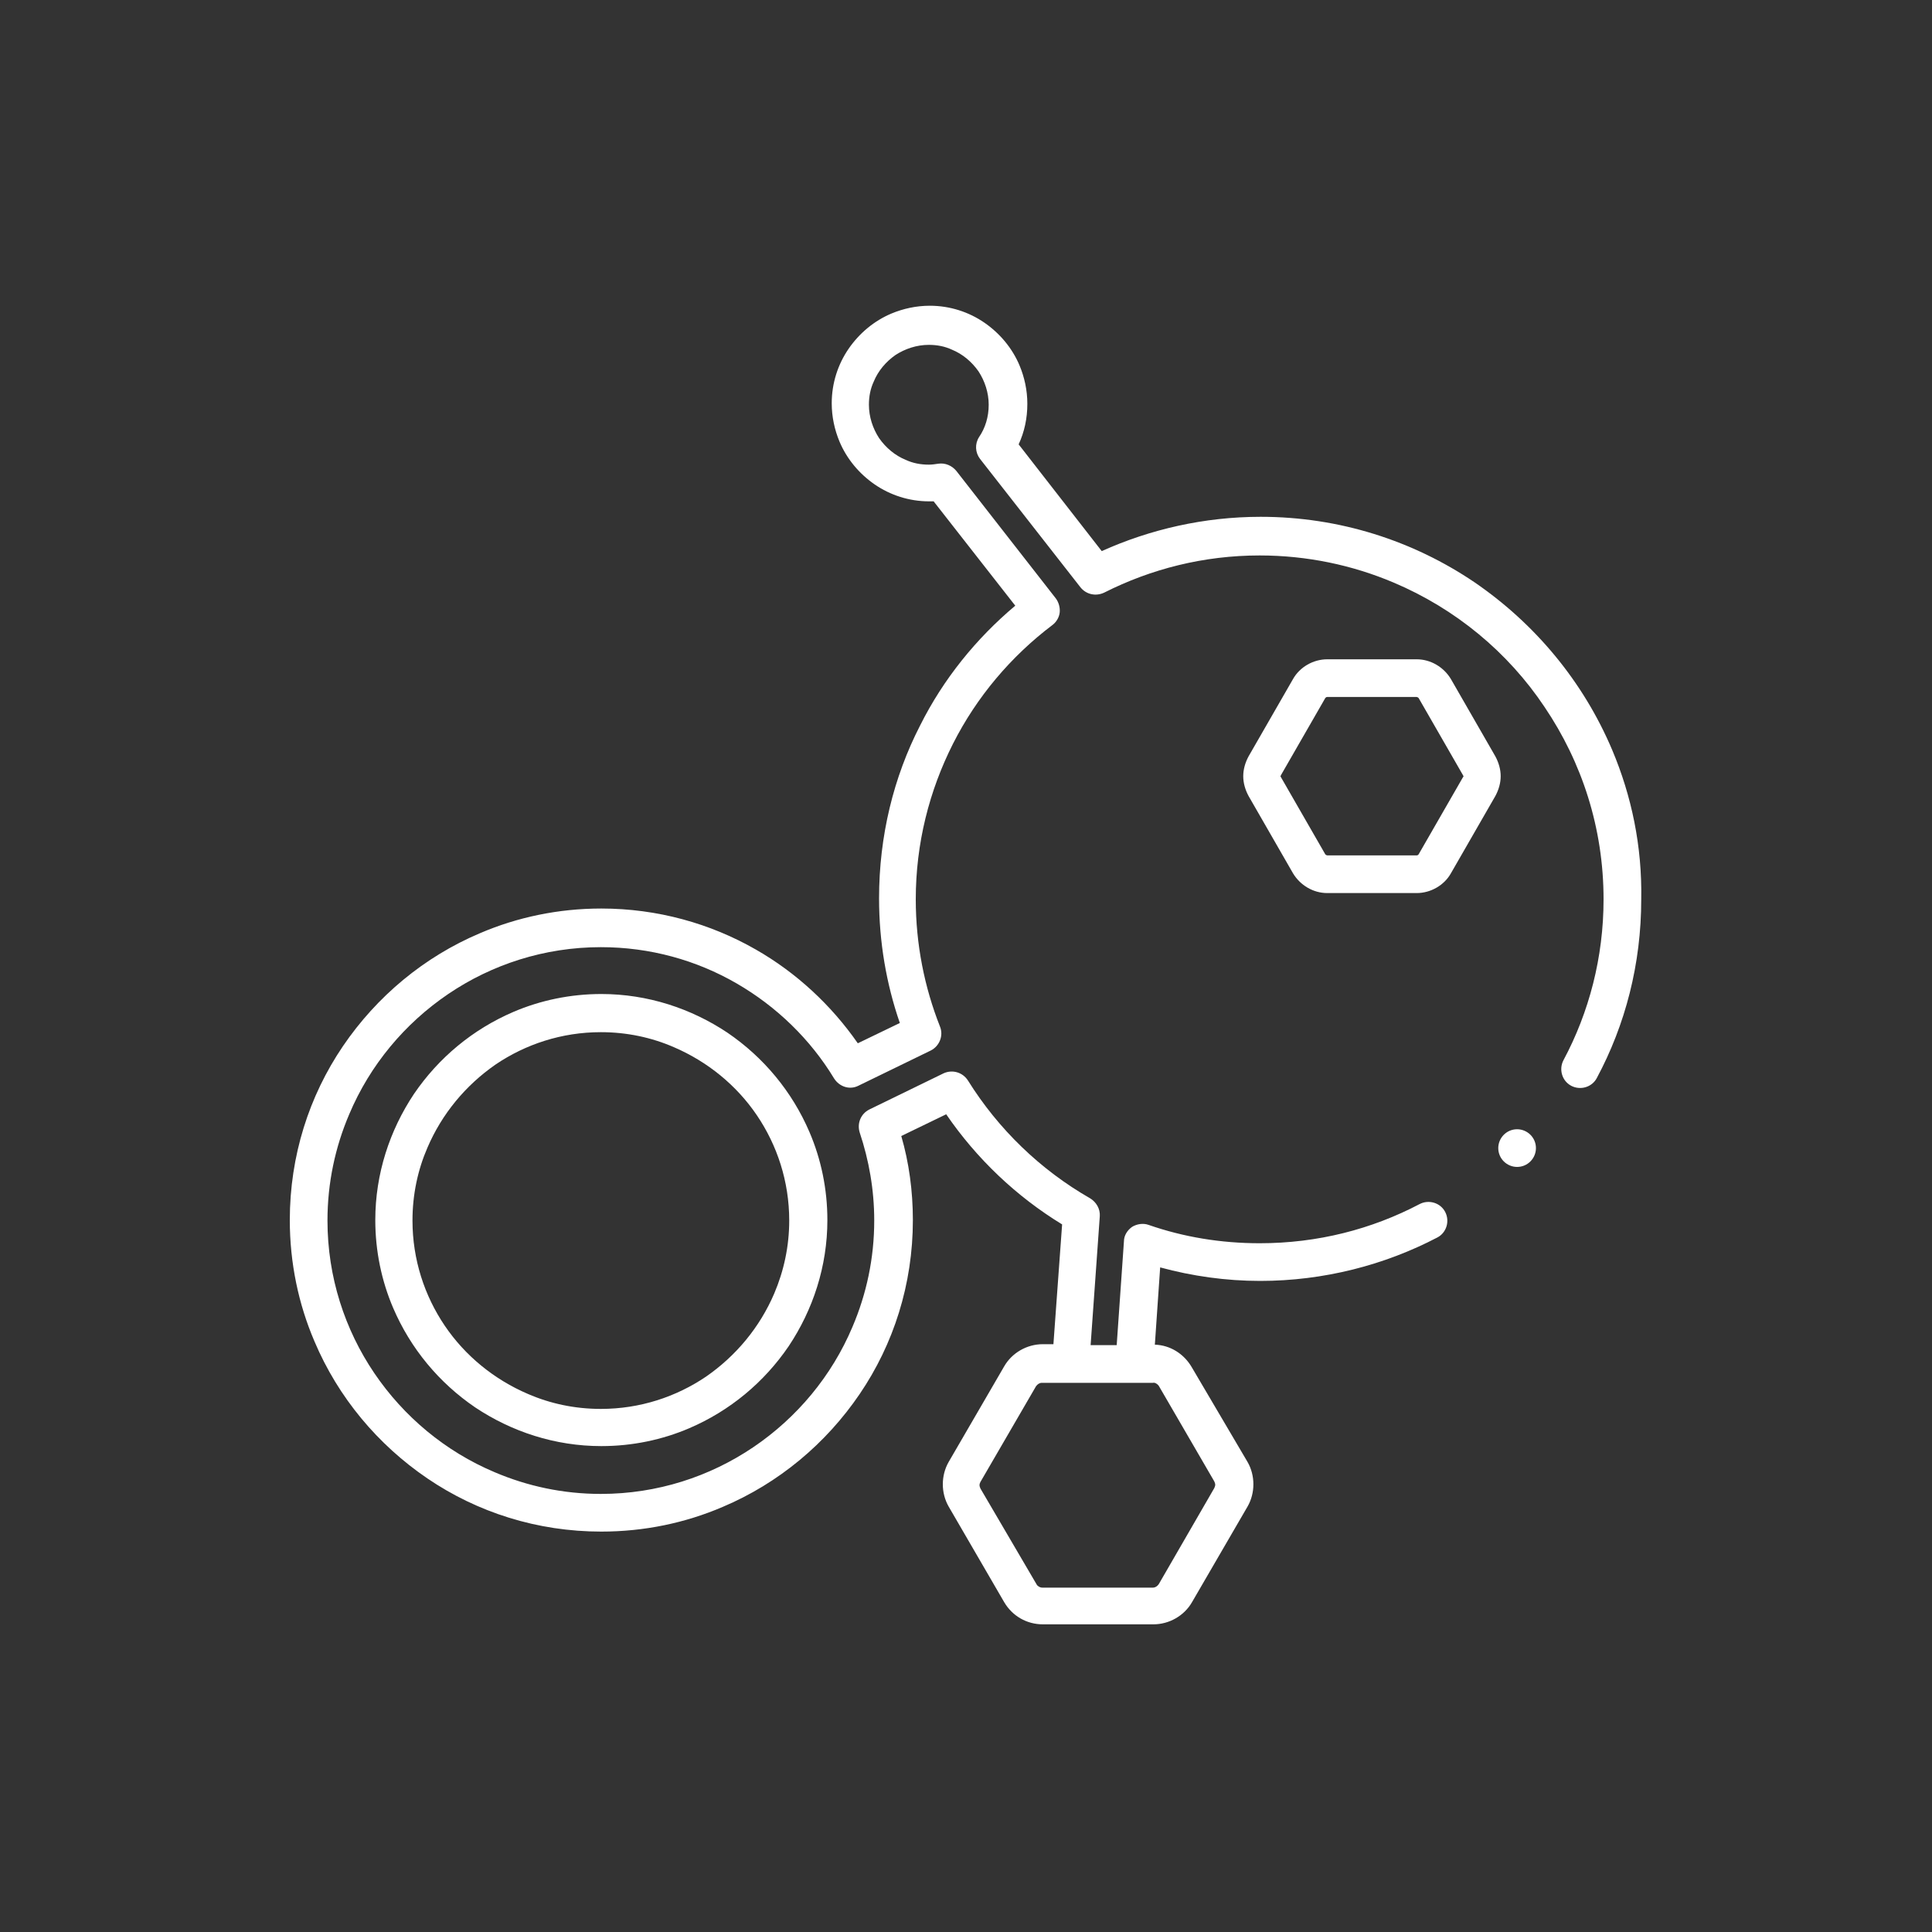
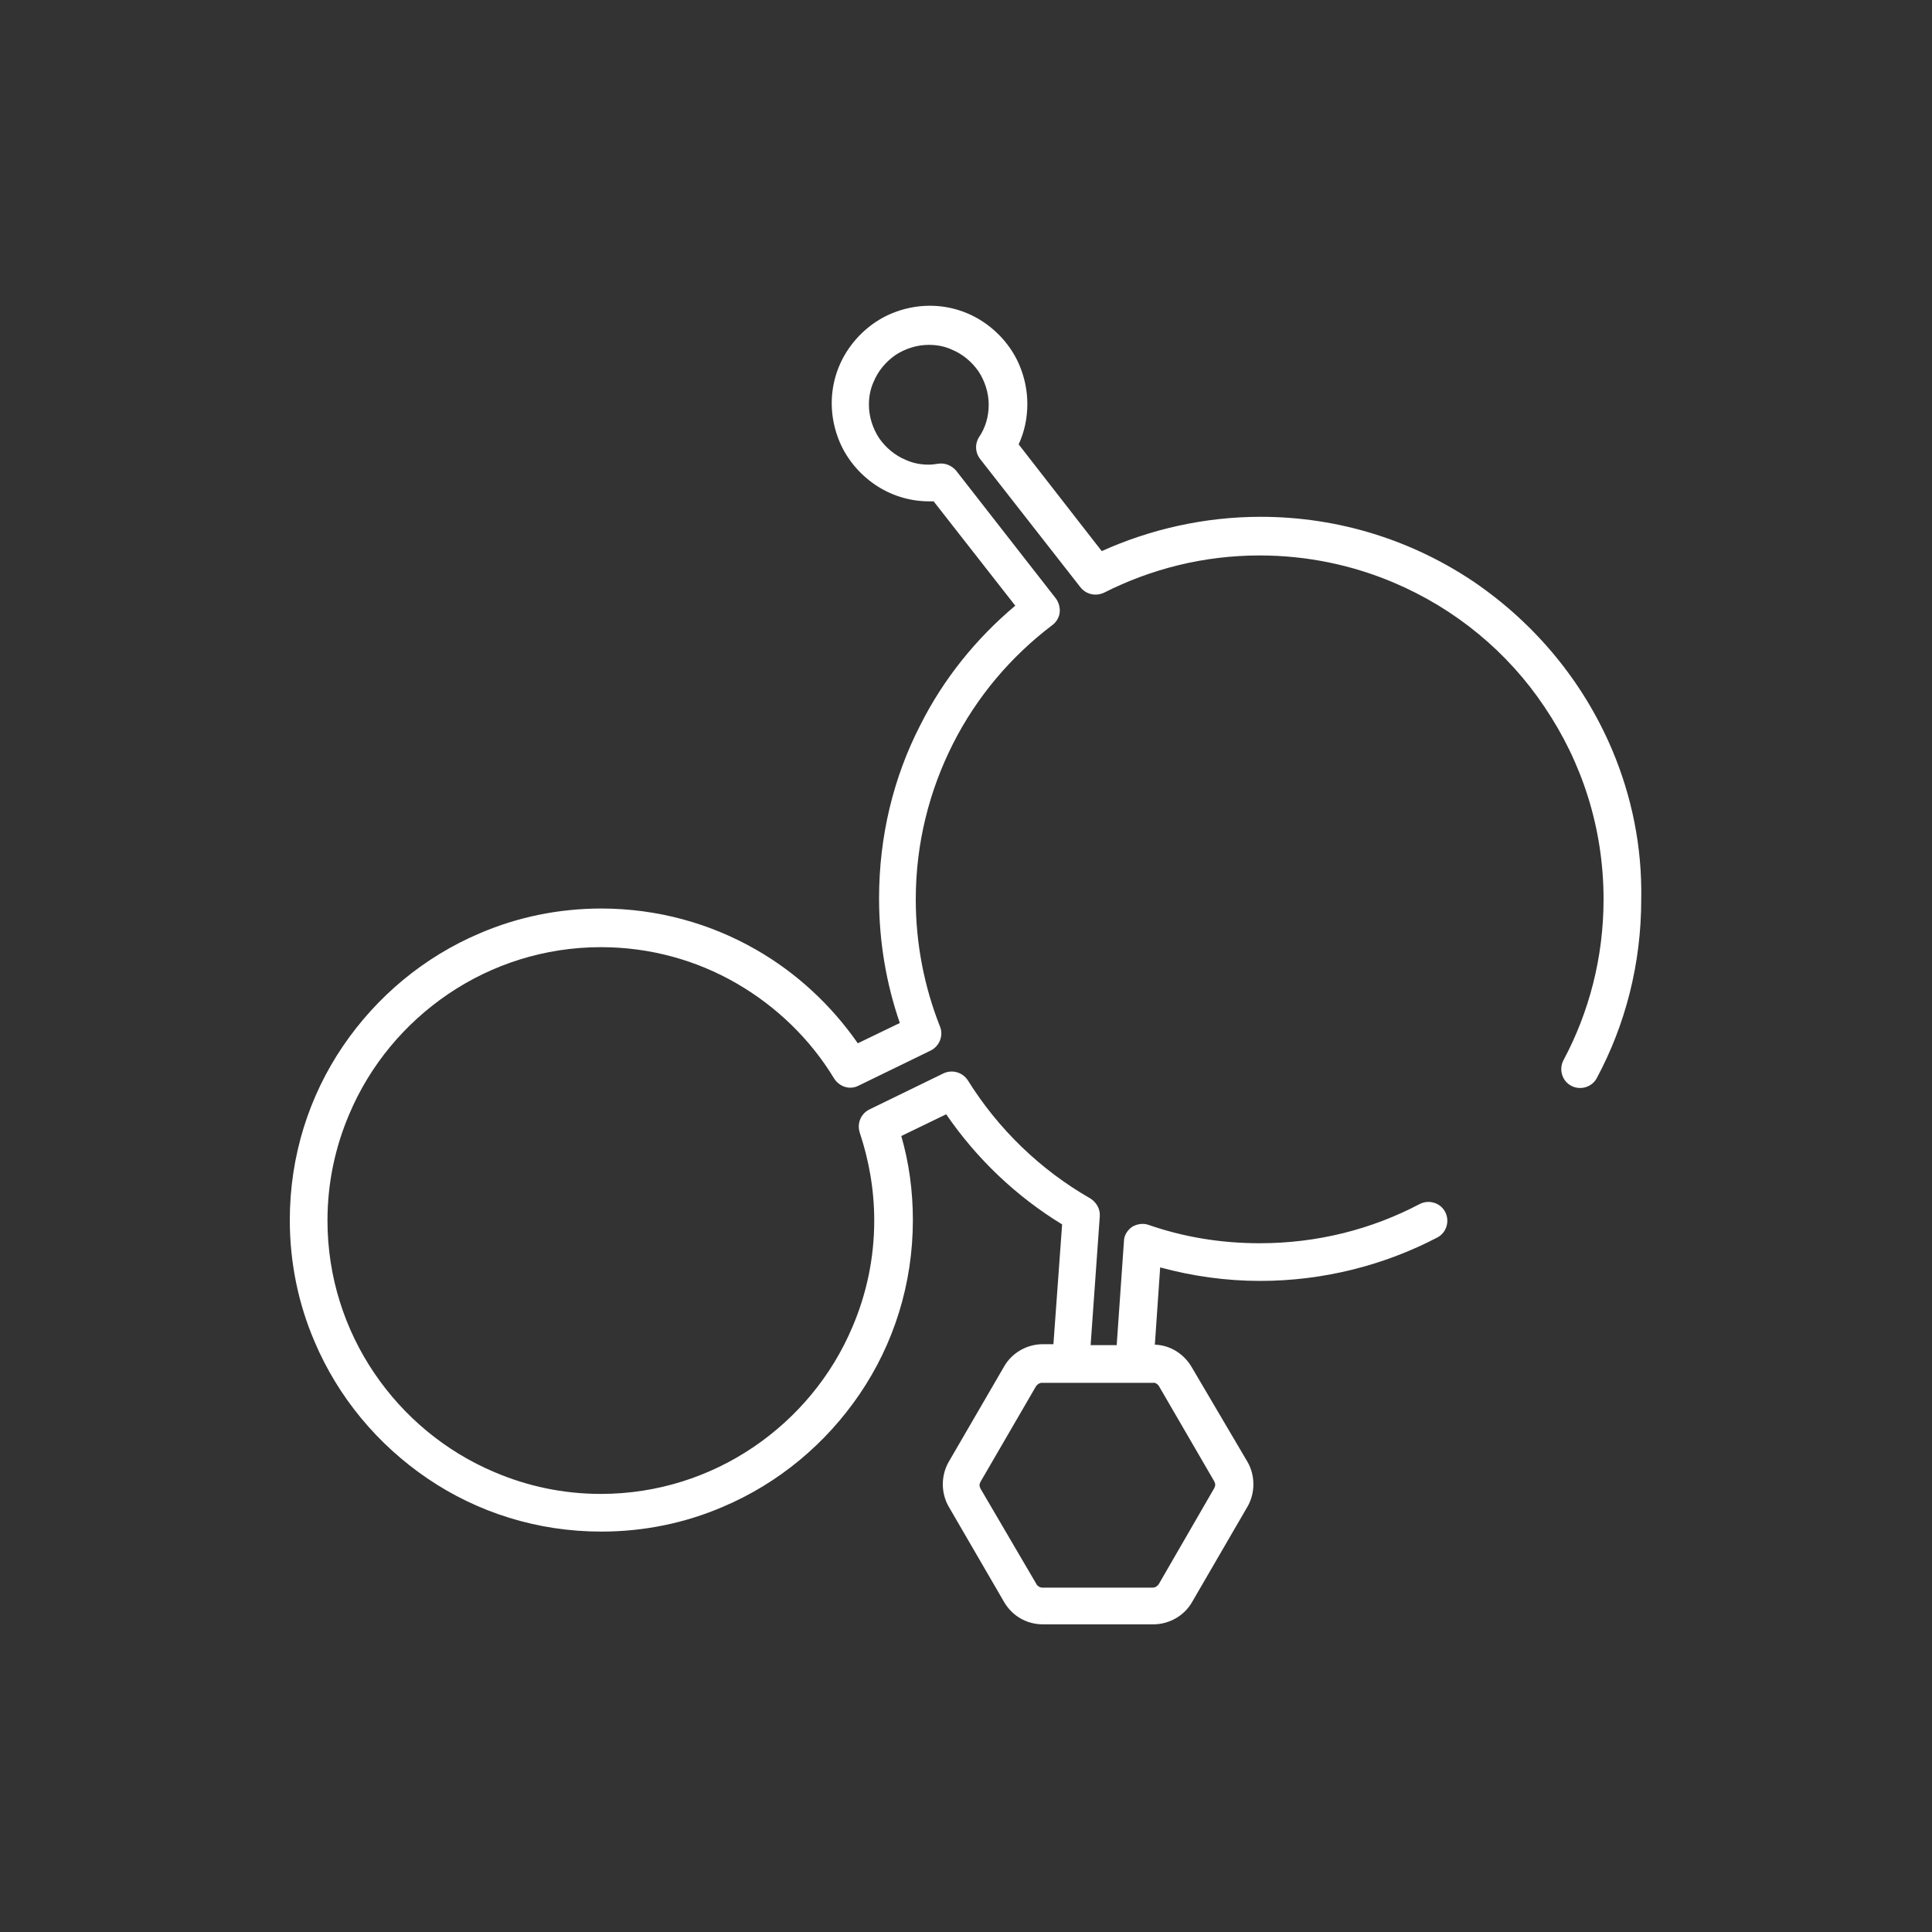
<svg xmlns="http://www.w3.org/2000/svg" id="Injectables" x="0px" y="0px" viewBox="0 0 400 400" style="enable-background:new 0 0 400 400;" xml:space="preserve">
  <rect x="0" y="0" width="400" height="400" fill="#333333" stroke="none" />
  <style type="text/css">	.st0{fill:#FFFFFF;}</style>
  <g>
-     <path class="st0" d="M265.2,160.5l9.2-16c0.1-0.1,0.2-0.2,0.4-0.2h18.5c0.1,0,0.3,0.1,0.4,0.2l9.2,16c0,0.1,0.1,0.1,0.1,0.2  c0,0.1,0,0.1-0.1,0.2l-9.2,16c-0.1,0.1-0.2,0.2-0.4,0.2h-18.5c-0.1,0-0.3-0.1-0.4-0.2l-9.2-16c0-0.1-0.1-0.1-0.1-0.2  C265.2,160.6,265.2,160.5,265.2,160.5L265.2,160.5z M267.7,180.8c1.5,2.5,4.2,4.1,7.1,4.1h18.5c2.9,0,5.7-1.6,7.1-4.1l9.2-16  c0.7-1.3,1.1-2.7,1.1-4.1c0-1.4-0.4-2.8-1.1-4.1l-9.2-16c-1.5-2.5-4.2-4.1-7.1-4.1h-18.5c-2.9,0-5.7,1.6-7.1,4.1l-9.2,16  c-0.7,1.3-1.1,2.7-1.1,4.1c0,1.4,0.4,2.8,1.1,4.1l3.4-2l-3.4,2L267.7,180.8L267.7,180.8z" />
-     <path class="st0" d="M160.3,267.8c-3,7-7.9,12.9-14.1,17.2c-6.2,4.2-13.7,6.7-21.8,6.7c-5.4,0-10.5-1.1-15.1-3.1  c-7-3-13-7.9-17.2-14.1c-4.2-6.2-6.7-13.7-6.7-21.8c0-5.4,1.1-10.5,3.1-15.1c3-7,7.9-12.9,14.1-17.2c6.2-4.2,13.7-6.7,21.8-6.7  c5.4,0,10.5,1.1,15.1,3.1c7,3,13,7.9,17.2,14.1c4.2,6.2,6.7,13.7,6.7,21.8C163.4,258,162.3,263.1,160.3,267.8L160.3,267.8z   M150.6,213.8c-7.5-5-16.5-8-26.1-8c-6.4,0-12.6,1.3-18.2,3.7c-8.4,3.6-15.5,9.5-20.6,17c-5,7.5-8,16.5-8,26.1  c0,6.4,1.3,12.6,3.7,18.2c3.6,8.4,9.5,15.5,17,20.6c7.5,5,16.5,8,26.1,8c6.4,0,12.6-1.3,18.2-3.7c8.4-3.6,15.5-9.5,20.6-17  c5-7.5,8-16.5,8-26.1c0-6.4-1.3-12.6-3.7-18.2C164,226,158.1,218.9,150.6,213.8L150.6,213.8z" />
    <path class="st0" d="M239.9,286.9l11.5,19.8c0.1,0.2,0.2,0.5,0.2,0.7c0,0.2-0.1,0.5-0.2,0.7L239.9,328c-0.3,0.4-0.7,0.7-1.2,0.7  h-22.9c-0.5,0-1-0.3-1.2-0.7L203,308.2c-0.1-0.2-0.2-0.5-0.2-0.7c0-0.3,0.1-0.5,0.2-0.7l11.5-19.8c0.3-0.4,0.7-0.7,1.2-0.7h5.9  c0,0,0,0,0,0h13.3c0,0,0,0,0,0h3.8C239.1,286.2,239.6,286.5,239.9,286.9L239.9,286.9z M333.8,155.3c-6-14.2-16-26.2-28.6-34.8  c-12.6-8.5-27.8-13.5-44.2-13.5c-11.7,0-22.9,2.6-32.9,7.1l-17.2-22.1c1.2-2.6,1.8-5.4,1.8-8.4c0-2.8-0.6-5.5-1.6-7.9  c-1.5-3.6-4.1-6.7-7.3-8.9c-3.2-2.2-7.1-3.5-11.3-3.5c-2.8,0-5.5,0.6-7.9,1.6c-3.6,1.5-6.7,4.1-8.9,7.3c-2.2,3.2-3.5,7.1-3.5,11.3  c0,2.8,0.6,5.5,1.6,7.9c1.5,3.6,4.1,6.7,7.3,8.9c3.2,2.2,7.1,3.5,11.3,3.5c0.3,0,0.6,0,0.9,0l16.9,21.6  c-8.1,6.8-14.9,15.2-19.7,24.8c-5.5,10.7-8.5,22.9-8.5,35.8c0,9,1.5,17.7,4.3,25.8l-8.7,4.2c-5.5-7.9-12.7-14.6-21.1-19.4  c-9.4-5.4-20.4-8.5-32-8.5c-8.9,0-17.4,1.8-25.1,5.1C87.8,198.1,78,206.3,71,216.6c-7,10.3-11,22.7-11,36c0,8.9,1.8,17.4,5.1,25.1  c4.9,11.6,13.1,21.4,23.4,28.4c10.3,7,22.7,11,36,11c8.9,0,17.4-1.8,25.1-5.1c11.6-4.9,21.4-13.1,28.4-23.4c7-10.3,11-22.7,11-36  c0-6-0.8-11.9-2.4-17.4l9.3-4.5c6.3,9.2,14.5,17,24,22.8l-1.8,24.8h-2.2c-3.3,0-6.4,1.8-8,4.6l-11.5,19.8c-0.8,1.4-1.2,3-1.2,4.6  c0,1.6,0.4,3.2,1.2,4.6l11.5,19.8c1.7,2.9,4.7,4.6,8,4.6h22.9c3.3,0,6.4-1.8,8-4.6l11.5-19.8c0.8-1.4,1.2-3,1.2-4.6  c0-1.6-0.4-3.2-1.2-4.6L246.7,283c-1.6-2.7-4.4-4.5-7.6-4.6l1.1-16c6.6,1.8,13.6,2.8,20.7,2.8c13.2,0,25.8-3.3,36.7-9  c1.9-1,2.6-3.4,1.6-5.3c-1-1.9-3.4-2.6-5.3-1.6c-9.9,5.2-21.1,8.1-33.1,8.1c-8.1,0-15.8-1.3-23-3.8c-1.1-0.4-2.4-0.2-3.4,0.4  c-1,0.7-1.7,1.8-1.7,3l-1.5,21.5h-5.4l1.9-26.7c0.1-1.5-0.7-2.9-2-3.7c-10.3-5.9-19-14.3-25.3-24.4c-1.1-1.7-3.2-2.3-5-1.5  l-15.4,7.5c-1.8,0.9-2.6,2.9-2,4.8c1.9,5.7,3,11.8,3,18.2c0,7.8-1.6,15.2-4.5,22c-4.3,10.2-11.5,18.8-20.5,24.9  c-9,6.1-19.9,9.7-31.6,9.7c-7.8,0-15.2-1.6-22-4.5c-10.2-4.3-18.8-11.5-24.9-20.5c-6.1-9-9.7-19.9-9.7-31.6c0-7.8,1.6-15.2,4.5-22  c4.3-10.2,11.5-18.8,20.5-24.9c9-6.1,19.9-9.7,31.6-9.7c10.2,0,19.8,2.7,28.1,7.5c8.3,4.8,15.3,11.6,20.2,19.7  c1.1,1.7,3.2,2.4,5,1.5l15-7.3c1.8-0.9,2.7-3.1,1.9-5c-3.2-8.1-5-17-5-26.3c0-11.6,2.8-22.5,7.7-32.2c4.9-9.7,12-18.1,20.6-24.6  c0.8-0.6,1.4-1.6,1.5-2.6c0.1-1-0.2-2.1-0.8-2.9l-20.6-26.4c-0.9-1.1-2.3-1.7-3.7-1.5c-0.7,0.1-1.3,0.2-2,0.2c-1.7,0-3.3-0.3-4.8-1  c-2.2-0.9-4.1-2.5-5.5-4.5c-1.3-2-2.1-4.4-2.1-6.9c0-1.7,0.3-3.3,1-4.8c0.9-2.2,2.5-4.1,4.5-5.5c2-1.3,4.4-2.1,6.9-2.1  c1.7,0,3.3,0.3,4.8,1c2.2,0.9,4.1,2.5,5.5,4.5c1.3,2,2.1,4.4,2.1,6.9c0,2.5-0.7,4.8-2,6.7c-0.9,1.4-0.8,3.2,0.2,4.5l20.8,26.6  c1.2,1.5,3.2,1.9,4.9,1.1c9.7-4.9,20.6-7.7,32.2-7.7c9.8,0,19.2,2,27.7,5.6c12.8,5.4,23.7,14.4,31.3,25.8  c7.7,11.4,12.2,25,12.2,39.8c0,12-3,23.4-8.3,33.3c-1,1.9-0.3,4.3,1.6,5.3s4.3,0.3,5.3-1.6l0,0c5.9-11,9.2-23.6,9.2-37  C340,175.2,337.8,164.8,333.8,155.3L333.8,155.3z" />
-     <path class="st0" d="M314.1,241.6c2.2,0,3.9-1.8,3.9-3.9c0-2.2-1.8-3.9-3.9-3.9c-2.2,0-3.9,1.8-3.9,3.9  C310.2,239.9,312,241.6,314.1,241.6L314.1,241.6z" />
  </g>
</svg>